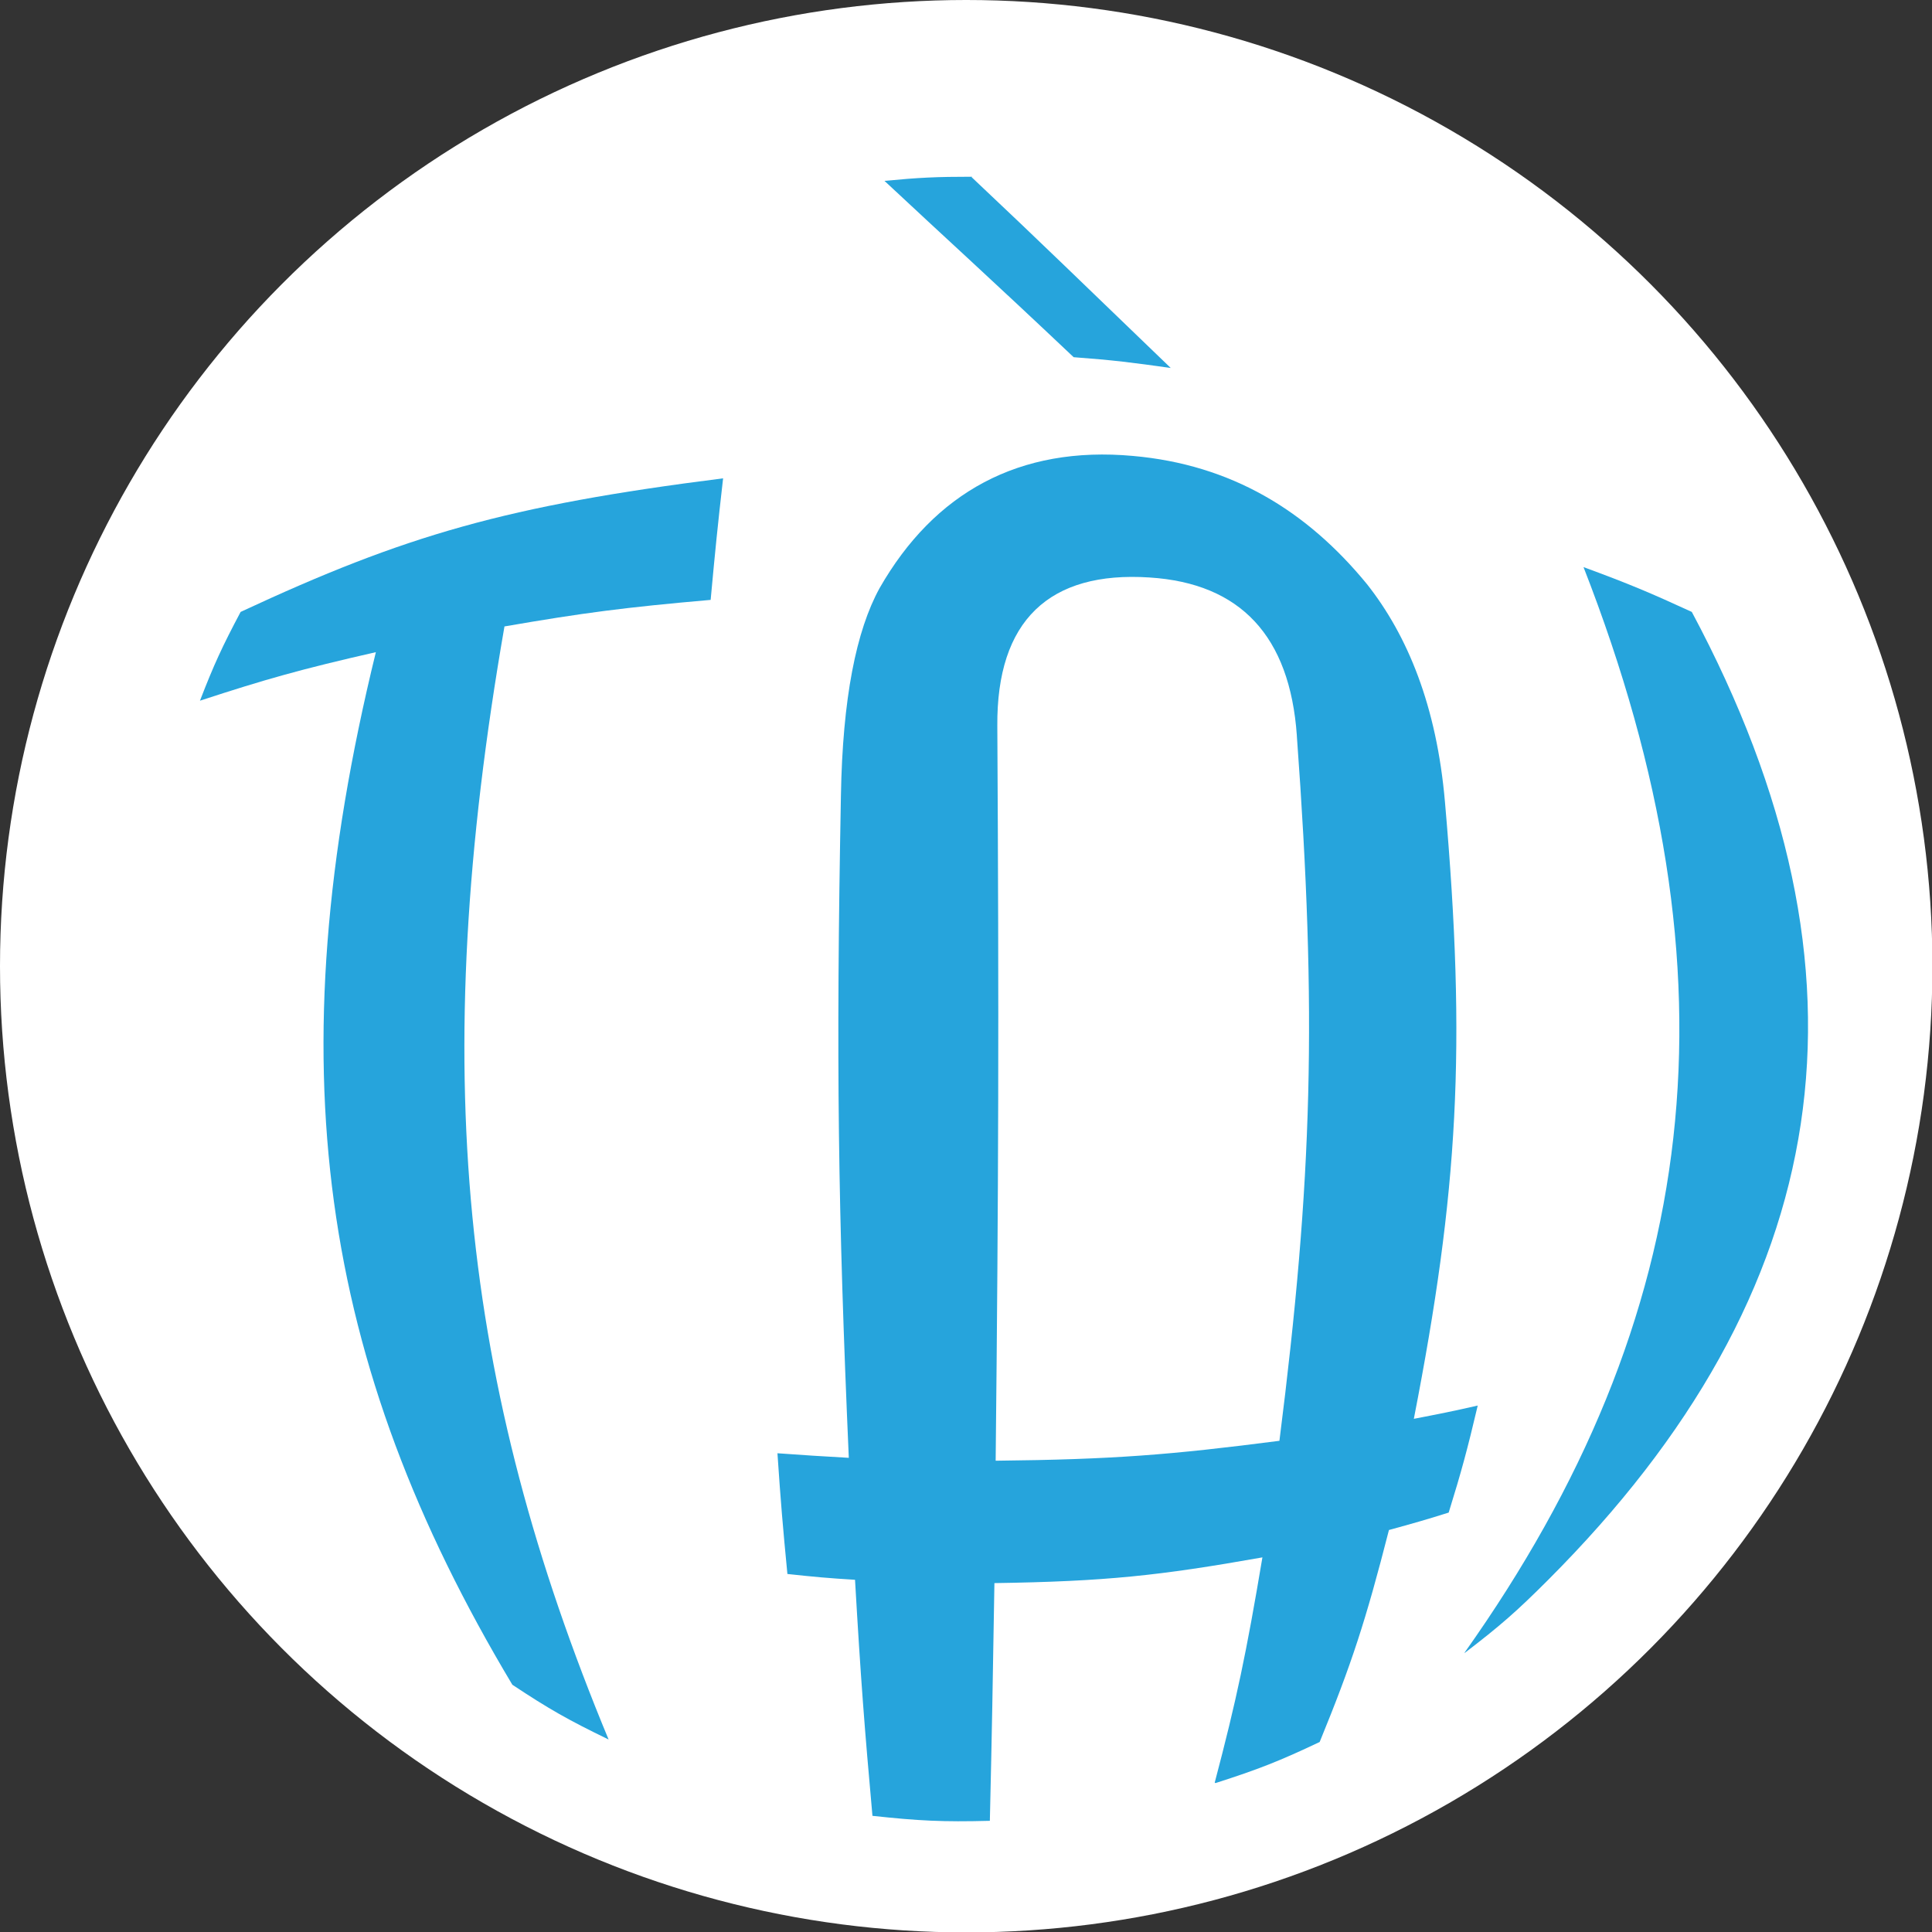
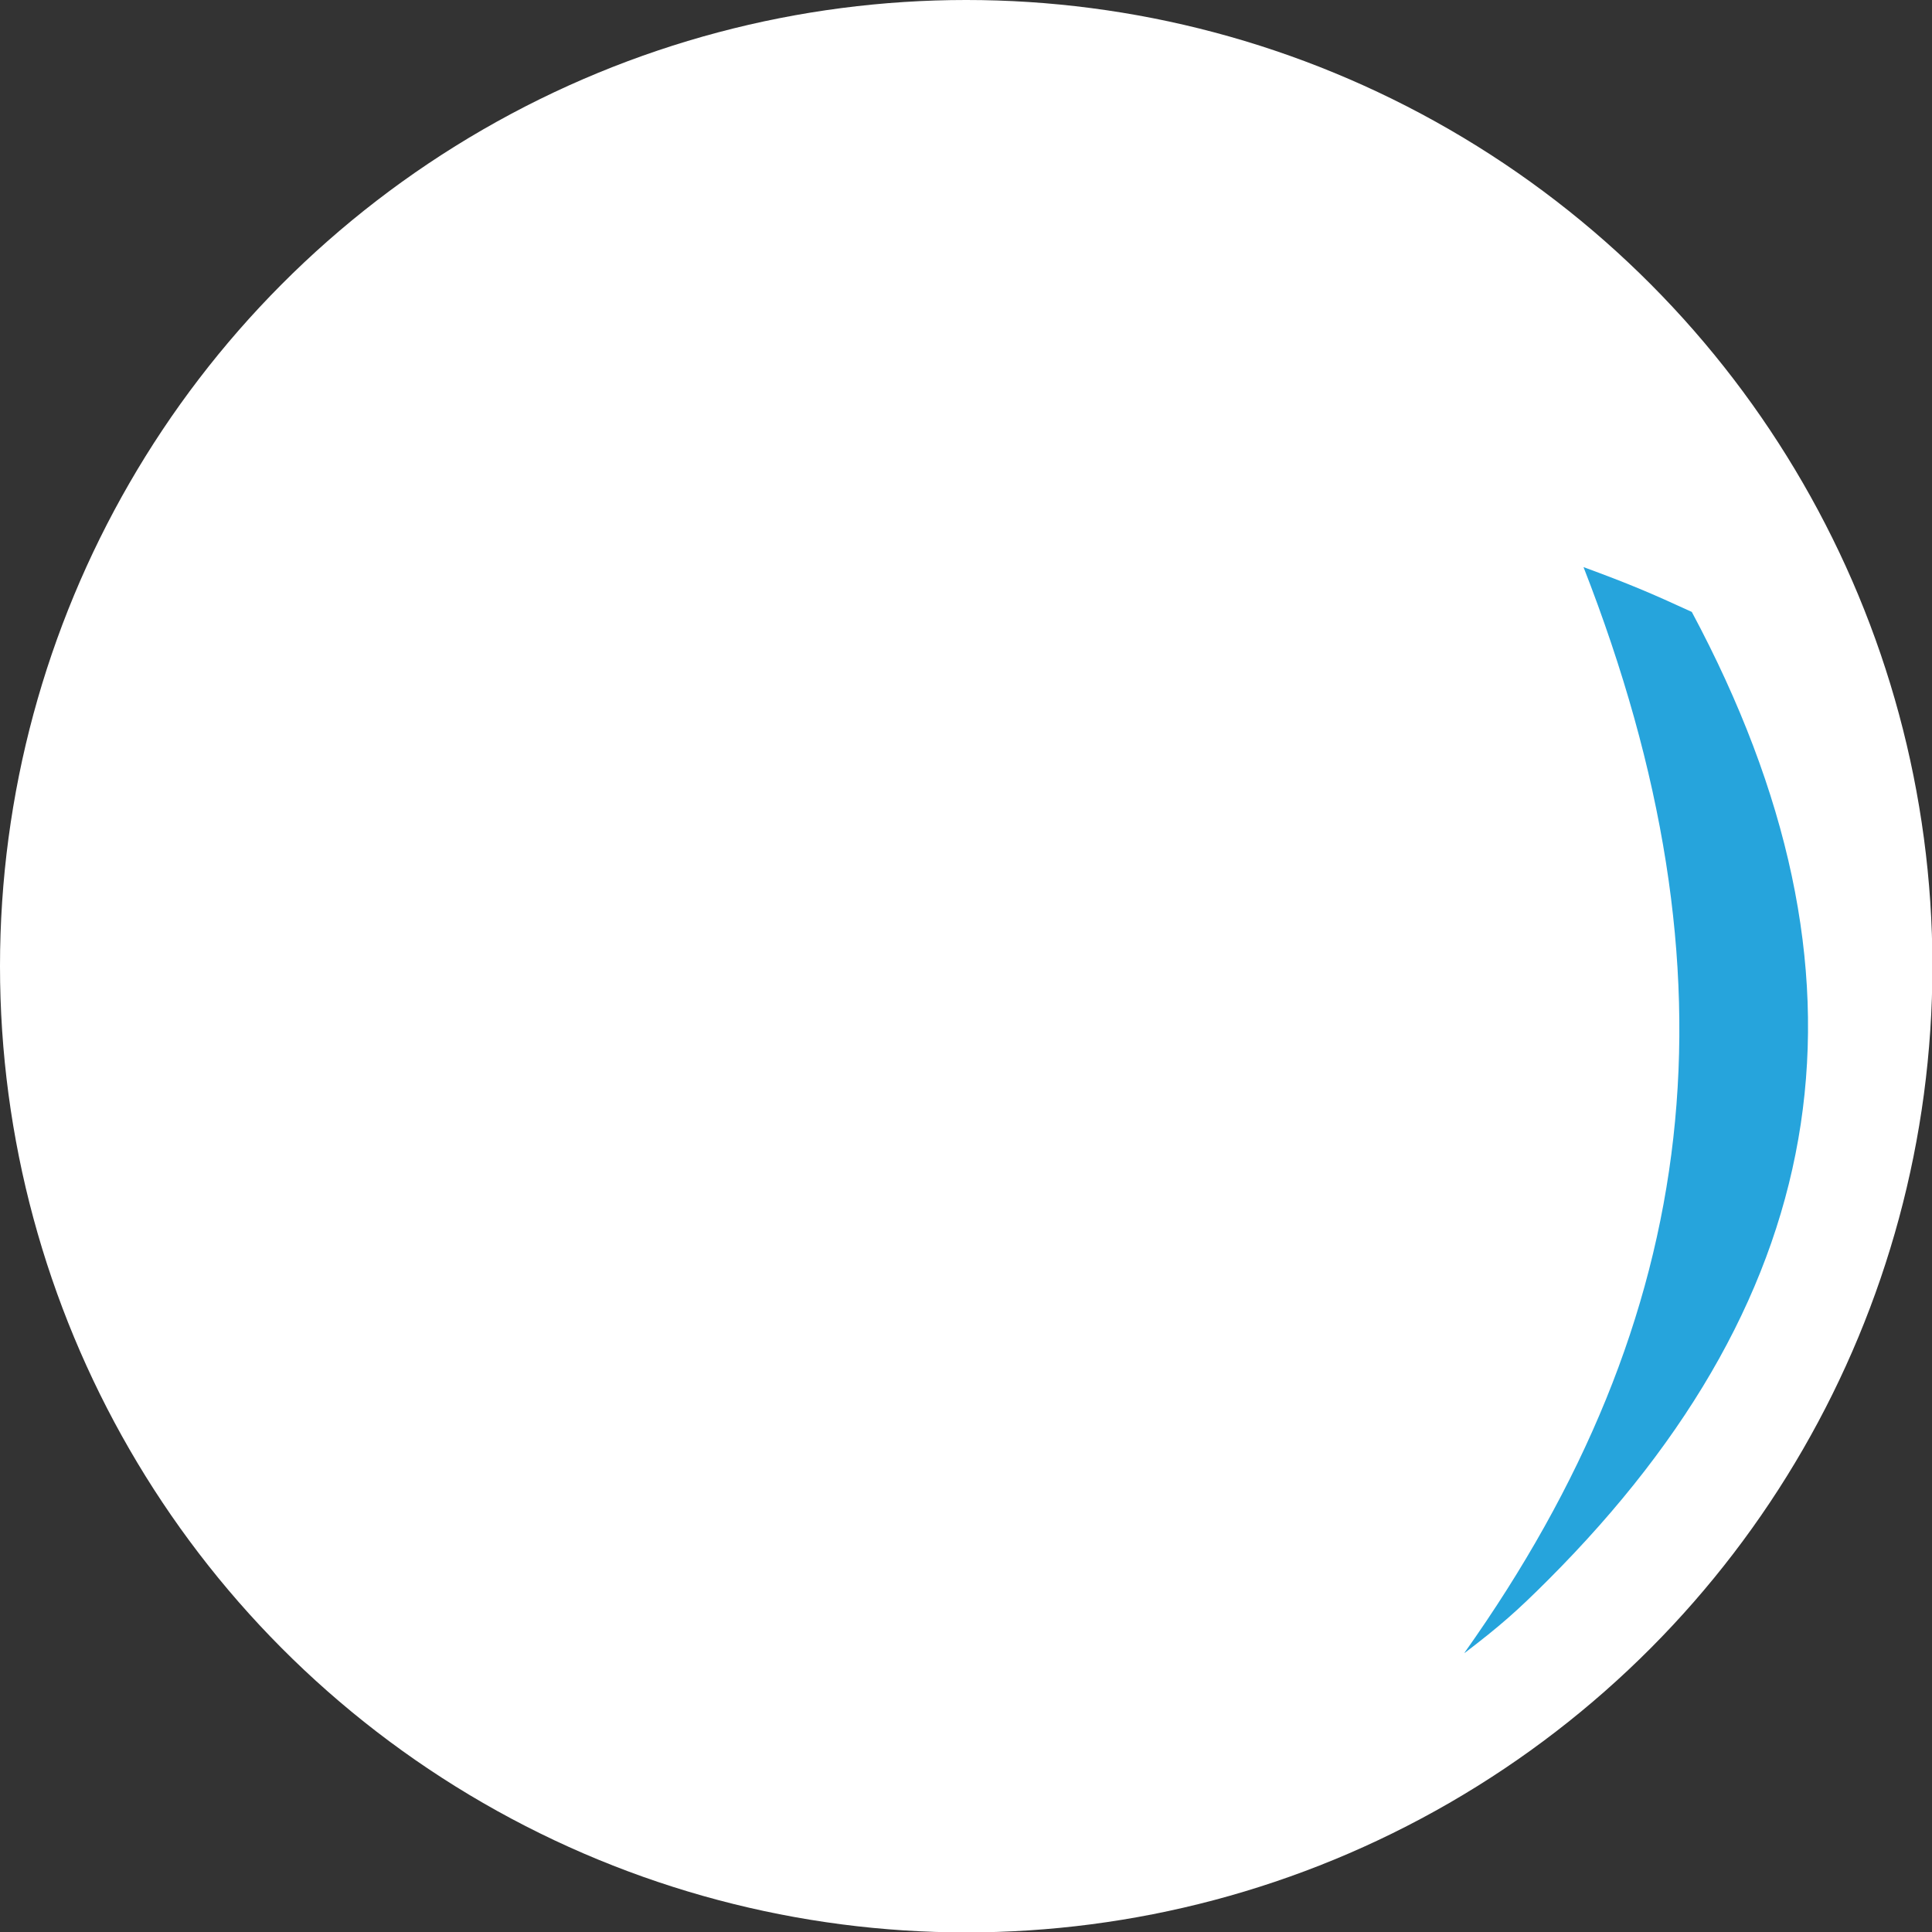
<svg xmlns="http://www.w3.org/2000/svg" id="Layer_1" data-name="Layer 1" viewBox="0 0 46.57 46.57">
  <rect x="0" y="0" width="46.57" height="46.57" fill="#333333" stroke="none" />
  <defs>
    <style>
      .cls-1 {
        fill: #fff;
      }

      .cls-1, .cls-2 {
        stroke-width: 0px;
      }

      .cls-2 {
        fill: #26a4dc;
      }
    </style>
  </defs>
  <circle class="cls-1" cx="23.29" cy="23.29" r="23.29" />
  <g>
-     <path class="cls-2" d="m12.35,40.61c-4.65-7.77-5.72-14.97-3.29-24.89-1.8.41-2.65.65-4.24,1.17.34-.88.54-1.31.98-2.14,3.97-1.85,6.41-2.56,11.63-3.22-.13,1.14-.19,1.73-.3,2.93-2.06.18-3.06.31-4.97.64-1.86,10.69-1.04,18.28,2.51,26.83-.97-.47-1.43-.73-2.32-1.32Z" />
-     <path class="cls-2" d="m29.28,42.97c.53-2.01.76-3.11,1.15-5.43-2.48.44-3.78.58-6.46.62-.04,2.44-.06,3.59-.11,5.73-1.14.03-1.72,0-2.83-.12-.19-2.12-.28-3.26-.42-5.69-.66-.04-.98-.07-1.63-.14-.11-1.14-.16-1.72-.24-2.91.68.05,1.03.07,1.72.11-.26-5.94-.31-9.57-.19-15.96.04-2.35.37-3.98.93-5,1.32-2.31,3.37-3.44,6.11-3.19,2.37.21,4.19,1.32,5.64,3.09.98,1.24,1.68,2.94,1.88,5.25.52,5.94.32,9.38-.75,14.87.62-.12.93-.18,1.54-.32-.25,1.06-.39,1.58-.7,2.58-.57.18-.86.26-1.44.42-.56,2.19-.9,3.23-1.67,5.11-.97.46-1.48.66-2.51.99ZM23.42,4.27c1.72,1.62,2.71,2.59,4.8,4.6-.92-.13-1.39-.19-2.34-.26-2.03-1.92-3.02-2.81-4.56-4.25.83-.08,1.26-.1,2.11-.1Zm7.84,13.46c-.17-2.4-1.36-3.67-3.55-3.81-2.42-.16-3.69,1.04-3.67,3.58.04,6.98.03,11.11-.04,17.71,2.83-.03,4.21-.14,6.84-.48.8-6.31.91-10.3.42-16.99Z" />
    <path class="cls-2" d="m35.3,39.84c5.74-8.09,6.73-16.29,2.87-26.17,1.09.4,1.61.62,2.61,1.08,4.68,8.75,3.48,16.39-3.47,23.34-.75.75-1.15,1.1-2,1.75Z" />
  </g>
</svg>